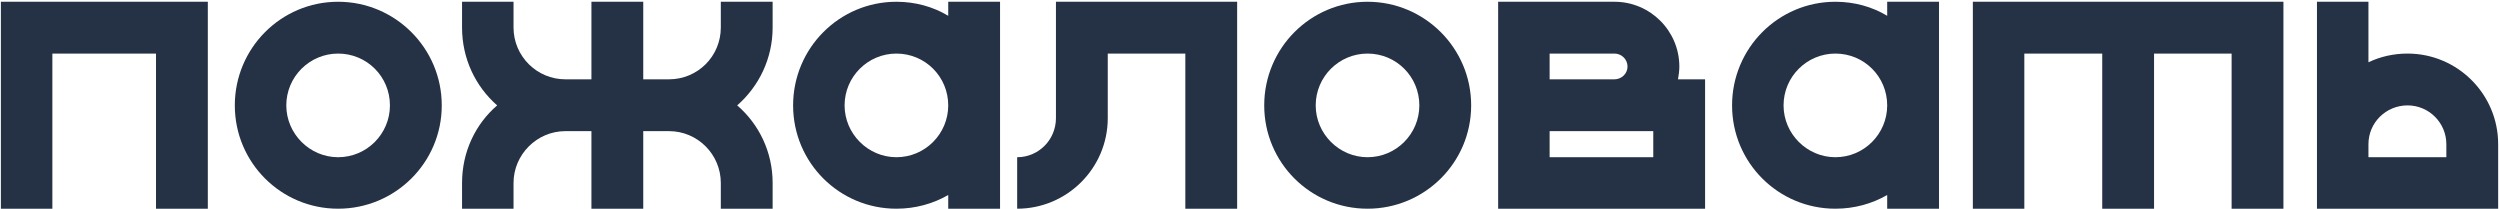
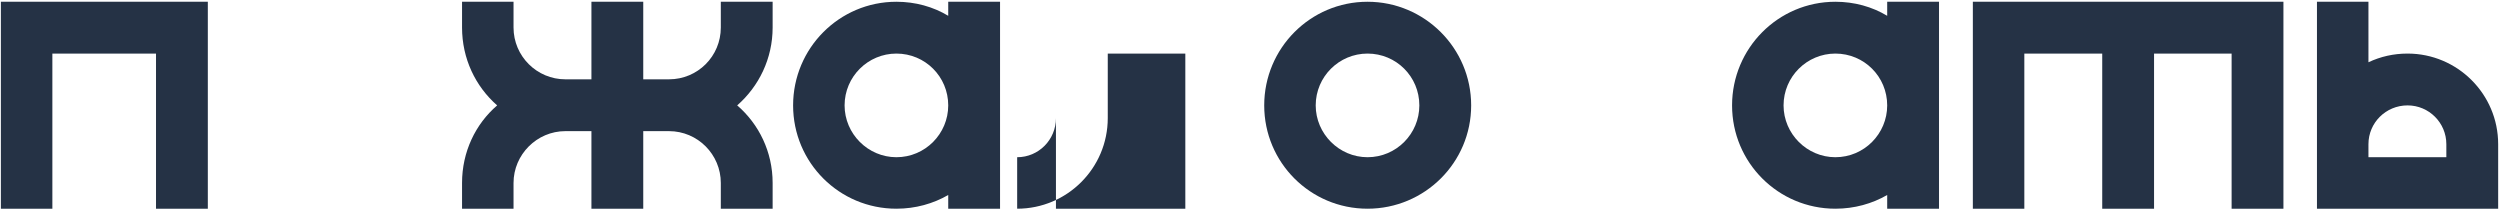
<svg xmlns="http://www.w3.org/2000/svg" width="874" height="73" viewBox="0 0 874 73" fill="none">
  <path d="M0.309 0.614V72.962H18.308V18.73H54.54V72.962H72.656V0.614H0.309Z" fill="#253245" />
-   <path d="M118.207 0.614C98.221 0.614 82.091 16.86 82.091 36.846C82.091 56.833 98.221 72.962 118.207 72.962C138.193 72.962 154.439 56.833 154.439 36.846C154.439 16.86 138.193 0.614 118.207 0.614ZM118.207 54.962C108.272 54.962 100.091 46.781 100.091 36.846C100.091 26.795 108.272 18.73 118.207 18.73C128.258 18.73 136.323 26.795 136.323 36.846C136.323 46.781 128.258 54.962 118.207 54.962Z" fill="#253245" />
  <path d="M270.112 9.614V0.614H251.996V9.614C251.996 19.665 243.931 27.73 233.88 27.73H224.88V0.614H206.764V27.73H197.648C187.713 27.73 179.531 19.665 179.531 9.614V0.614H161.532V9.614C161.532 20.483 166.207 30.184 173.804 36.846C166.207 43.392 161.532 53.092 161.532 63.962V72.962H179.531V63.962C179.531 54.027 187.713 45.846 197.648 45.846H206.764V72.962H224.88V45.846H233.88C243.931 45.846 251.996 54.027 251.996 63.962V72.962H270.112V63.962C270.112 53.092 265.32 43.392 257.723 36.846C265.32 30.184 270.112 20.483 270.112 9.614Z" fill="#253245" />
  <path d="M331.501 0.614V5.523C326.241 2.367 320.046 0.614 313.384 0.614C293.398 0.614 277.269 16.86 277.269 36.846C277.269 56.833 293.398 72.962 313.384 72.962C320.046 72.962 326.241 71.209 331.501 68.17V72.962H349.617V0.614H331.501ZM313.384 54.962C303.45 54.962 295.268 46.781 295.268 36.846C295.268 26.795 303.45 18.73 313.384 18.73C323.436 18.73 331.501 26.795 331.501 36.846C331.501 46.781 323.436 54.962 313.384 54.962Z" fill="#253245" />
-   <path d="M369.158 0.614V41.288C369.158 48.885 363.08 54.962 355.6 54.962V72.962C373.015 72.962 387.274 58.819 387.274 41.288V18.73H414.39V72.962H432.506V0.614H369.158Z" fill="#253245" />
+   <path d="M369.158 0.614V41.288C369.158 48.885 363.08 54.962 355.6 54.962V72.962C373.015 72.962 387.274 58.819 387.274 41.288V18.73H414.39V72.962H432.506H369.158Z" fill="#253245" />
  <path d="M478.087 0.614C458.101 0.614 441.971 16.86 441.971 36.846C441.971 56.833 458.101 72.962 478.087 72.962C498.073 72.962 514.319 56.833 514.319 36.846C514.319 16.86 498.073 0.614 478.087 0.614ZM478.087 54.962C468.152 54.962 459.971 46.781 459.971 36.846C459.971 26.795 468.152 18.73 478.087 18.73C488.138 18.73 496.203 26.795 496.203 36.846C496.203 46.781 488.138 54.962 478.087 54.962Z" fill="#253245" />
-   <path d="M586.63 27.73C586.864 26.327 587.098 24.808 587.098 23.288C587.098 10.782 576.929 0.614 564.423 0.614H523.75V72.962H596.097V27.73H586.63ZM541.749 18.73H564.423C566.878 18.73 568.982 20.717 568.982 23.288C568.982 25.743 566.878 27.73 564.423 27.73H541.749V18.73ZM577.981 54.962H541.749V45.846H577.981V54.962Z" fill="#253245" />
  <path d="M659.764 0.614V5.523C654.504 2.367 648.31 0.614 641.648 0.614C621.662 0.614 605.532 16.86 605.532 36.846C605.532 56.833 621.662 72.962 641.648 72.962C648.31 72.962 654.504 71.209 659.764 68.17V72.962H677.88V0.614H659.764ZM641.648 54.962C631.713 54.962 623.532 46.781 623.532 36.846C623.532 26.795 631.713 18.73 641.648 18.73C651.699 18.73 659.764 26.795 659.764 36.846C659.764 46.781 651.699 54.962 641.648 54.962Z" fill="#253245" />
  <path d="M689.708 0.614V72.962H707.707V18.73H734.939V72.962H753.056V18.73H780.171V72.962H798.287V0.614H689.708Z" fill="#253245" />
  <path d="M841.684 18.73C836.775 18.73 832.217 19.782 828.009 21.769V0.614H810.01V72.962H873.358V50.404C873.358 32.872 859.099 18.73 841.684 18.73ZM855.242 54.962H828.009V50.404C828.009 42.924 834.087 36.846 841.684 36.846C849.164 36.846 855.242 42.924 855.242 50.404V54.962Z" fill="#253245" />
</svg>